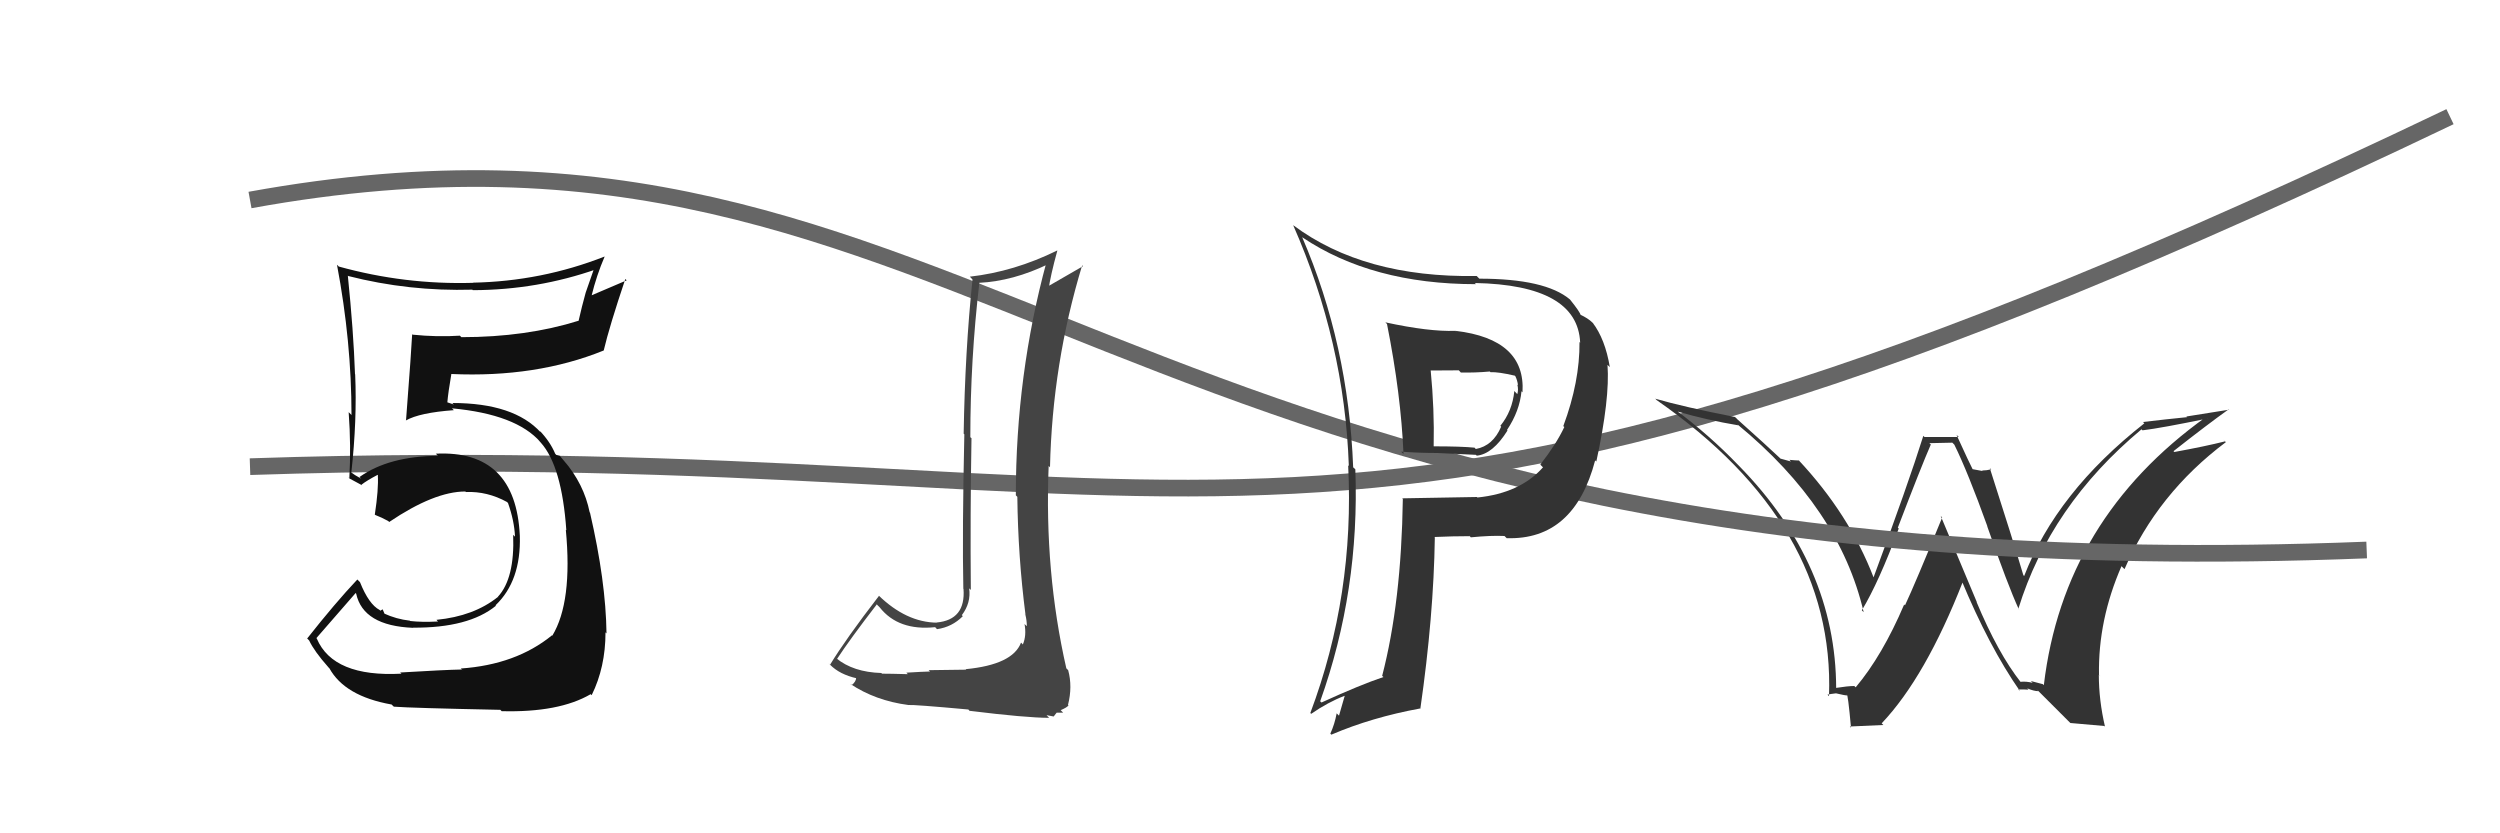
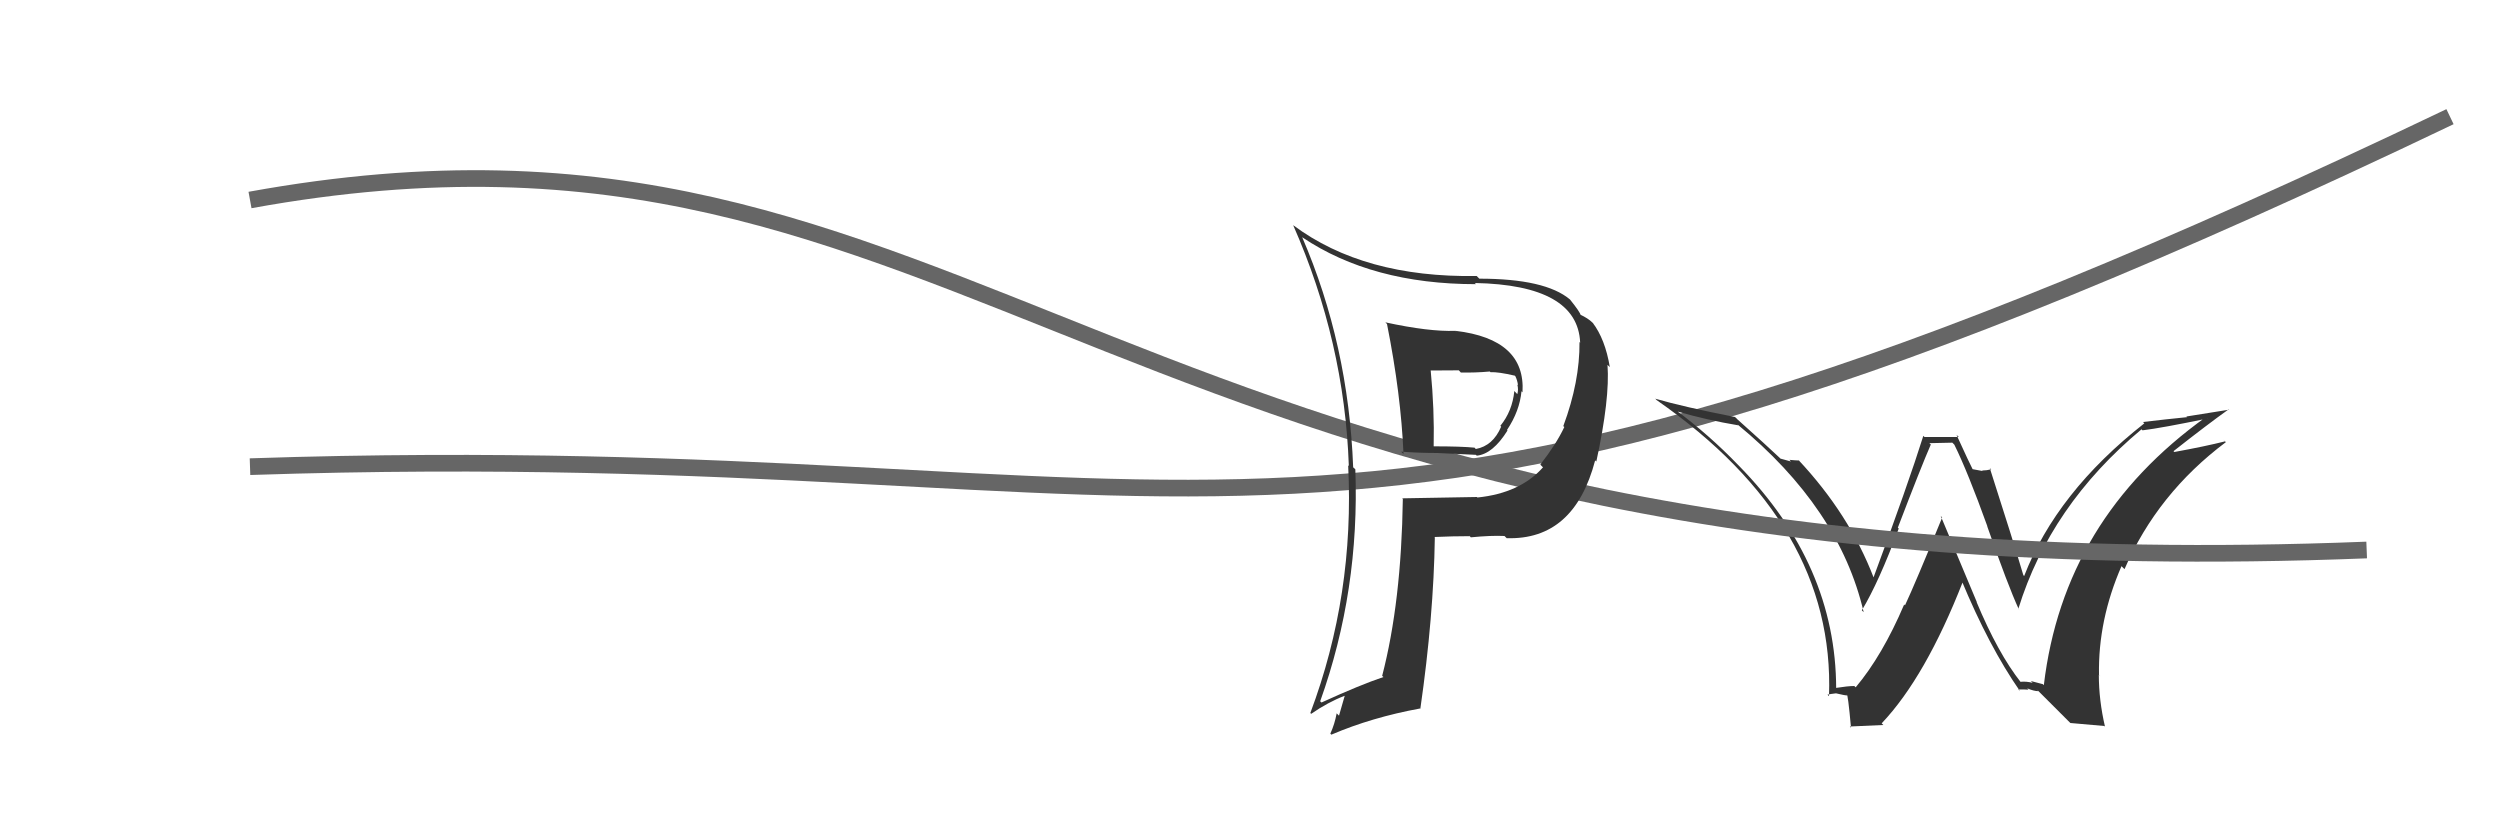
<svg xmlns="http://www.w3.org/2000/svg" width="150" height="50" viewBox="0,0,150,50">
  <path d="M15 28 C75 26,78 40,147 7" stroke="#666" fill="none" />
-   <path fill="#111" d="M24.09 40.43L24.01 40.35L24.09 40.42Q20.00 40.64 19.01 38.32L19.02 38.32L18.98 38.29Q19.78 37.37 21.34 35.58L21.35 35.59L21.37 35.62Q21.79 37.55 24.79 37.67L24.82 37.69L24.78 37.66Q28.12 37.68 29.75 36.35L29.78 36.37L29.73 36.32Q31.27 34.85 31.19 32.15L31.11 32.07L31.19 32.15Q30.95 26.99 26.15 27.22L26.23 27.30L26.28 27.35Q23.33 27.37 21.57 28.62L21.67 28.72L21.31 28.51L21.06 28.34L21.08 28.35Q21.43 25.20 21.31 22.46L21.39 22.54L21.30 22.45Q21.21 19.85 20.87 16.54L20.92 16.58L20.89 16.56Q24.53 17.49 28.34 17.38L28.44 17.48L28.37 17.41Q32.24 17.40 35.82 16.14L35.68 16.01L35.14 17.56L35.14 17.56Q34.91 18.39 34.72 19.23L34.71 19.22L34.73 19.24Q31.57 20.23 27.69 20.23L27.74 20.28L27.59 20.14Q26.24 20.23 24.76 20.08L24.71 20.04L24.73 20.05Q24.70 20.79 24.36 25.24L24.25 25.13L24.35 25.23Q25.17 24.76 27.23 24.61L27.19 24.57L27.12 24.50Q30.98 24.86 32.43 26.53L32.30 26.40L32.45 26.56Q33.71 27.97 33.98 31.82L34.02 31.85L33.95 31.79Q34.36 36.12 33.14 38.14L33.05 38.04L33.12 38.12Q30.96 39.88 27.65 40.11L27.82 40.27L27.71 40.17Q26.67 40.19 24.01 40.35ZM30.01 42.58L30.19 42.76L30.10 42.67Q33.54 42.76 35.44 41.65L35.51 41.72L35.50 41.71Q36.33 40.03 36.33 37.94L36.41 38.02L36.39 37.99Q36.35 34.87 35.40 30.76L35.40 30.76L35.38 30.74Q35.04 29.04 33.83 27.63L33.84 27.64L33.99 27.83L33.59 27.35L33.37 27.29L33.31 27.22Q33.01 26.50 32.36 25.82L32.47 25.93L32.38 25.88L32.45 25.95Q30.84 24.18 27.14 24.18L27.23 24.27L26.84 24.14L26.84 24.15Q26.89 23.55 27.08 22.45L27.07 22.44L27.08 22.44Q32.18 22.67 36.22 21.03L36.22 21.04L36.22 21.04Q36.57 19.56 37.52 16.74L37.60 16.82L35.47 17.73L35.49 17.76Q35.79 16.53 36.28 15.39L36.26 15.36L36.28 15.39Q32.49 16.88 28.37 16.96L28.34 16.93L28.39 16.97Q24.28 17.09 20.32 15.99L20.28 15.94L20.22 15.89Q21.09 20.49 21.09 24.91L21.08 24.89L20.92 24.73Q21.07 26.79 20.96 28.69L20.86 28.60L20.97 28.71Q21.16 28.81 21.73 29.12L21.67 29.06L21.69 29.08Q22.01 28.83 22.66 28.49L22.68 28.51L22.67 28.51Q22.72 29.35 22.49 30.87L22.44 30.83L22.52 30.90Q22.89 31.04 23.31 31.27L23.20 31.16L23.35 31.32Q26.06 29.49 27.92 29.49L28.00 29.56L27.95 29.52Q29.24 29.47 30.42 30.12L30.37 30.07L30.48 30.18Q30.86 31.25 30.90 32.20L30.87 32.17L30.79 32.09Q30.89 34.71 29.87 35.81L29.92 35.86L29.87 35.82Q28.43 36.97 26.19 37.19L26.22 37.23L26.28 37.29Q25.30 37.34 24.61 37.26L24.63 37.27L24.59 37.24Q23.78 37.15 23.02 36.80L23.09 36.87L22.96 36.56L22.82 36.64L22.78 36.60Q22.13 36.26 21.60 34.93L21.57 34.90L21.44 34.77Q20.11 36.18 18.43 38.31L18.53 38.41L18.55 38.43Q18.85 39.07 19.69 40.02L19.75 40.09L19.76 40.09Q20.68 41.77 23.49 42.27L23.45 42.23L23.63 42.40Q24.65 42.48 30.02 42.59Z" />
  <path fill="#333" d="M121.19 40.89L121.33 41.02L121.26 40.95Q119.88 39.20 118.59 36.11L118.62 36.15L116.44 30.95L116.53 31.05Q114.91 35.02 114.30 36.32L114.39 36.41L114.25 36.27Q112.94 39.34 111.34 41.24L111.37 41.27L111.26 41.16Q110.88 41.16 110.12 41.28L110.24 41.39L110.17 41.32Q110.16 33.89 104.34 27.95L104.29 27.90L104.31 27.92Q102.53 26.07 100.51 24.58L100.57 24.65L100.61 24.68Q102.43 25.21 104.30 25.52L104.19 25.41L104.23 25.45Q110.37 30.49 111.82 36.73L111.70 36.61L111.71 36.62Q112.74 34.91 113.92 31.72L113.94 31.73L113.87 31.66Q115.28 27.97 115.85 26.67L115.76 26.59L117.14 26.56L117.26 26.68Q118.07 28.32 119.25 31.60L119.30 31.65L119.23 31.57Q120.48 35.15 121.13 36.56L121.22 36.66L121.10 36.53Q123.01 30.33 128.49 25.76L128.54 25.81L128.55 25.82Q129.70 25.68 132.45 25.11L132.52 25.19L132.36 25.02Q123.81 31.14 122.63 41.11L122.57 41.05L121.85 40.86L121.96 40.97Q121.56 40.87 121.22 40.91ZM124.22 43.38L126.26 43.56L126.30 43.60Q125.93 42.01 125.93 40.49L126.04 40.59L125.94 40.49Q125.88 37.20 127.29 33.97L127.43 34.11L127.47 34.15Q129.44 29.61 133.55 26.53L133.39 26.36L133.51 26.48Q132.32 26.78 130.46 27.12L130.44 27.10L130.41 27.07Q132.43 25.48 133.72 24.56L133.75 24.58L131.18 24.99L131.22 25.03Q129.91 25.16 128.58 25.32L128.69 25.43L128.66 25.40Q123.39 29.54 121.45 34.56L121.56 34.67L121.40 34.51Q120.76 32.35 119.39 28.09L119.51 28.20L119.47 28.16Q119.19 28.23 118.93 28.23L118.95 28.26L118.30 28.14L118.39 28.22Q118.19 27.84 117.39 26.09L117.53 26.22L115.47 26.22L115.40 26.15Q114.50 29.02 112.41 34.65L112.33 34.58L112.42 34.66Q110.96 30.85 107.88 27.57L107.98 27.67L107.93 27.63Q107.66 27.62 107.36 27.59L107.46 27.69L106.84 27.52L106.89 27.57Q105.99 26.72 104.20 25.12L104.22 25.13L104.10 25.02Q100.99 24.41 99.31 23.92L99.37 23.97L99.39 24.00Q110.12 31.45 109.74 41.77L109.75 41.78L109.65 41.68Q109.80 41.64 110.16 41.60L110.21 41.65L110.16 41.60Q110.69 41.73 110.88 41.73L110.70 41.55L110.80 41.65Q110.87 41.57 111.06 43.66L110.99 43.59L113.00 43.50L112.90 43.40Q115.53 40.63 117.78 34.88L117.72 34.82L117.67 34.77Q119.34 38.80 121.20 41.47L121.11 41.38L121.10 41.37Q121.44 41.36 121.71 41.38L121.68 41.35L121.63 41.30Q122.04 41.47 122.30 41.47L122.17 41.33L124.24 43.40Z" />
  <path d="M15 12 C59 4,66 36,142 33" stroke="#666" fill="none" />
-   <path fill="#444" d="M57.91 40.12L57.97 40.18L55.72 40.21L55.80 40.29Q55.36 40.30 54.38 40.36L54.45 40.43L54.47 40.45Q53.41 40.42 52.92 40.42L52.92 40.42L52.88 40.38Q51.19 40.33 50.17 39.49L50.34 39.67L50.22 39.54Q50.97 38.39 52.61 36.26L52.65 36.31L52.78 36.44Q53.90 37.86 56.11 37.63L56.10 37.62L56.22 37.75Q57.13 37.62 57.77 36.97L57.75 36.95L57.71 36.91Q58.27 36.17 58.15 35.30L58.22 35.37L58.25 35.39Q58.21 30.86 58.29 26.29L58.25 26.26L58.22 26.23Q58.22 21.59 58.76 16.98L58.72 16.95L58.74 16.97Q60.78 16.87 62.91 15.84L62.89 15.83L62.79 15.72Q60.95 22.49 60.95 29.72L60.96 29.73L61.04 29.81Q61.08 33.39 61.53 36.89L61.45 36.81L61.52 36.87Q61.61 37.23 61.61 37.57L61.49 37.46L61.47 37.43Q61.60 38.14 61.37 38.67L61.28 38.57L61.26 38.56Q60.76 39.88 57.94 40.15ZM62.81 42.93L62.80 42.91L63.22 42.99L63.40 42.76L63.79 42.76L63.64 42.61Q64.04 42.44 64.11 42.32L64.20 42.41L64.08 42.29Q64.36 41.20 64.09 40.21L63.95 40.07L63.98 40.10Q62.66 34.32 62.92 27.96L63.03 28.07L63.00 28.04Q63.14 21.82 64.93 15.92L65.00 15.99L64.98 15.97Q64.02 16.53 62.76 17.25L62.76 17.26L62.91 17.40Q63.02 16.56 63.44 15.04L63.46 15.06L63.43 15.03Q60.85 16.30 58.19 16.60L58.33 16.75L58.35 16.77Q57.90 21.07 57.82 26.02L57.94 26.14L57.86 26.06Q57.73 31.90 57.80 35.33L57.86 35.38L57.81 35.33Q57.95 37.19 56.20 37.35L56.11 37.25L56.22 37.36Q54.37 37.34 52.70 35.71L52.77 35.78L52.74 35.75Q50.75 38.33 49.80 39.89L49.70 39.78L49.80 39.88Q50.38 40.47 51.41 40.70L51.52 40.80L51.37 40.66Q51.37 40.89 51.10 41.11L51.08 41.09L51.01 41.03Q52.52 42.04 54.50 42.30L54.51 42.31L54.49 42.30Q54.81 42.27 58.10 42.57L58.23 42.71L58.18 42.65Q61.58 43.07 62.95 43.07Z" />
  <path fill="#333" d="M83.11 19.33L83.12 19.34L83.22 19.44Q84.06 23.66 84.21 27.24L84.15 27.18L84.07 27.10Q85.17 27.18 86.24 27.18L86.24 27.18L88.55 27.29L88.61 27.34Q89.57 27.24 90.45 25.83L90.36 25.74L90.42 25.80Q91.18 24.66 91.29 23.47L91.33 23.52L91.35 23.54Q91.55 20.35 87.33 19.85L87.43 19.95L87.32 19.85Q85.75 19.91 83.12 19.34ZM84.11 29.88L84.09 29.86L84.17 29.94Q84.08 36.13 82.93 40.55L82.98 40.60L83.01 40.62Q81.61 41.09 79.29 42.15L79.17 42.04L79.21 42.08Q81.59 35.43 81.32 28.16L81.26 28.10L81.19 28.04Q80.91 20.67 78.13 14.23L78.12 14.22L78.14 14.24Q82.32 17.05 88.56 17.05L88.55 17.04L88.49 16.98Q94.66 17.10 94.81 20.56L94.77 20.52L94.77 20.52Q94.79 22.90 93.80 25.56L93.79 25.56L93.86 25.62Q93.37 26.66 92.42 27.87L92.46 27.92L92.58 28.04Q91.20 29.59 88.65 29.85L88.66 29.86L88.61 29.82Q86.37 29.86 84.13 29.90ZM90.25 32.14L90.24 32.13L90.40 32.29Q94.45 32.42 95.71 27.62L95.62 27.54L95.78 27.69Q96.60 23.91 96.45 21.89L96.52 21.96L96.59 22.03Q96.31 20.34 95.55 19.35L95.63 19.44L95.54 19.35Q95.29 19.10 94.80 18.87L94.74 18.82L94.84 18.91Q94.81 18.73 94.20 17.97L94.10 17.87L94.20 17.97Q92.72 16.72 88.76 16.72L88.66 16.62L88.60 16.56Q81.82 16.67 77.59 13.51L77.63 13.54L77.59 13.51Q80.67 20.50 80.93 27.96L80.98 28.01L80.89 27.92Q81.28 35.70 78.62 42.78L78.72 42.88L78.67 42.83Q79.68 42.13 80.67 41.75L80.68 41.76L80.34 42.94L80.20 42.80Q80.08 43.45 79.82 44.02L79.83 44.03L79.88 44.08Q82.31 43.04 85.20 42.51L85.16 42.47L85.22 42.53Q86.02 36.97 86.09 32.25L86.09 32.24L86.06 32.22Q87.19 32.17 88.18 32.17L88.14 32.12L88.25 32.24Q89.47 32.12 90.27 32.16ZM89.39 22.29L89.28 22.19L89.43 22.33Q89.90 22.31 90.89 22.54L90.74 22.39L90.92 22.57Q91.04 22.81 91.08 23.11L91.00 23.03L91.04 23.07Q91.12 23.38 91.04 23.64L91.04 23.65L90.86 23.46Q90.74 24.67 90.02 25.55L90.19 25.72L90.07 25.60Q89.58 26.75 88.55 26.94L88.45 26.84L88.48 26.86Q87.67 26.78 86.03 26.78L86.12 26.87L86.02 26.77Q86.07 24.57 85.84 22.21L85.85 22.23L87.53 22.22L87.65 22.35Q88.51 22.37 89.39 22.29Z" />
</svg>